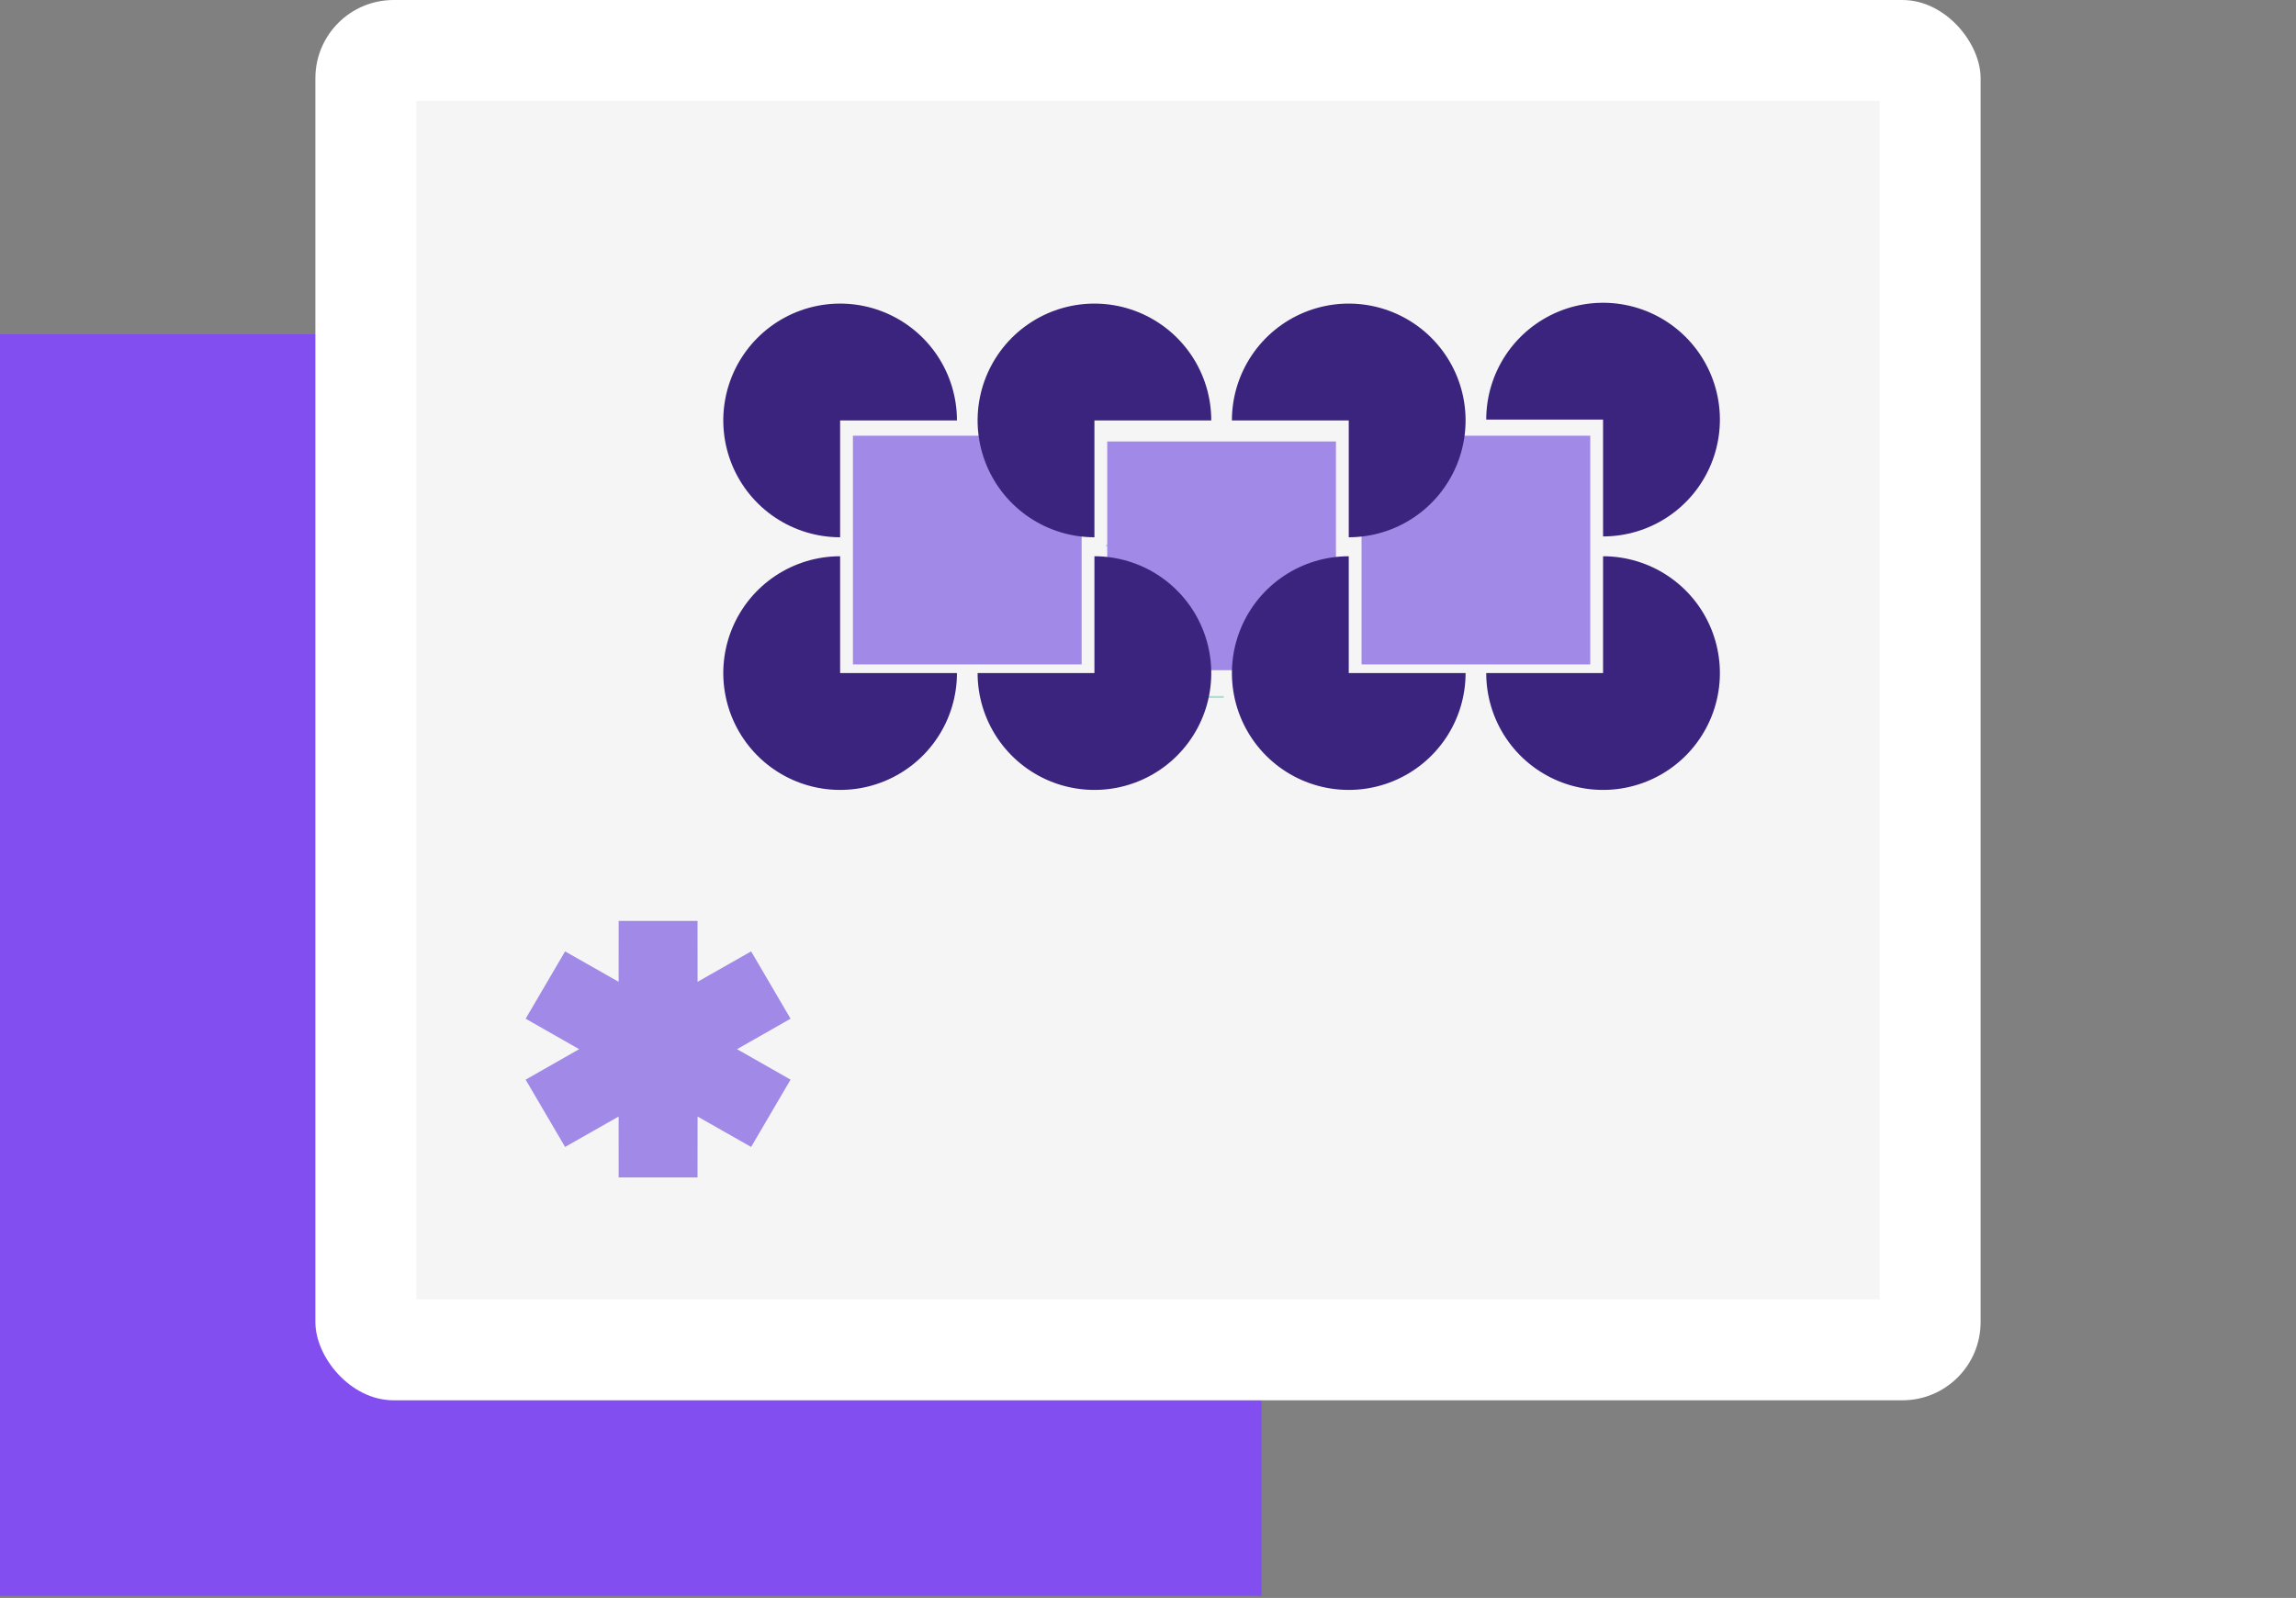
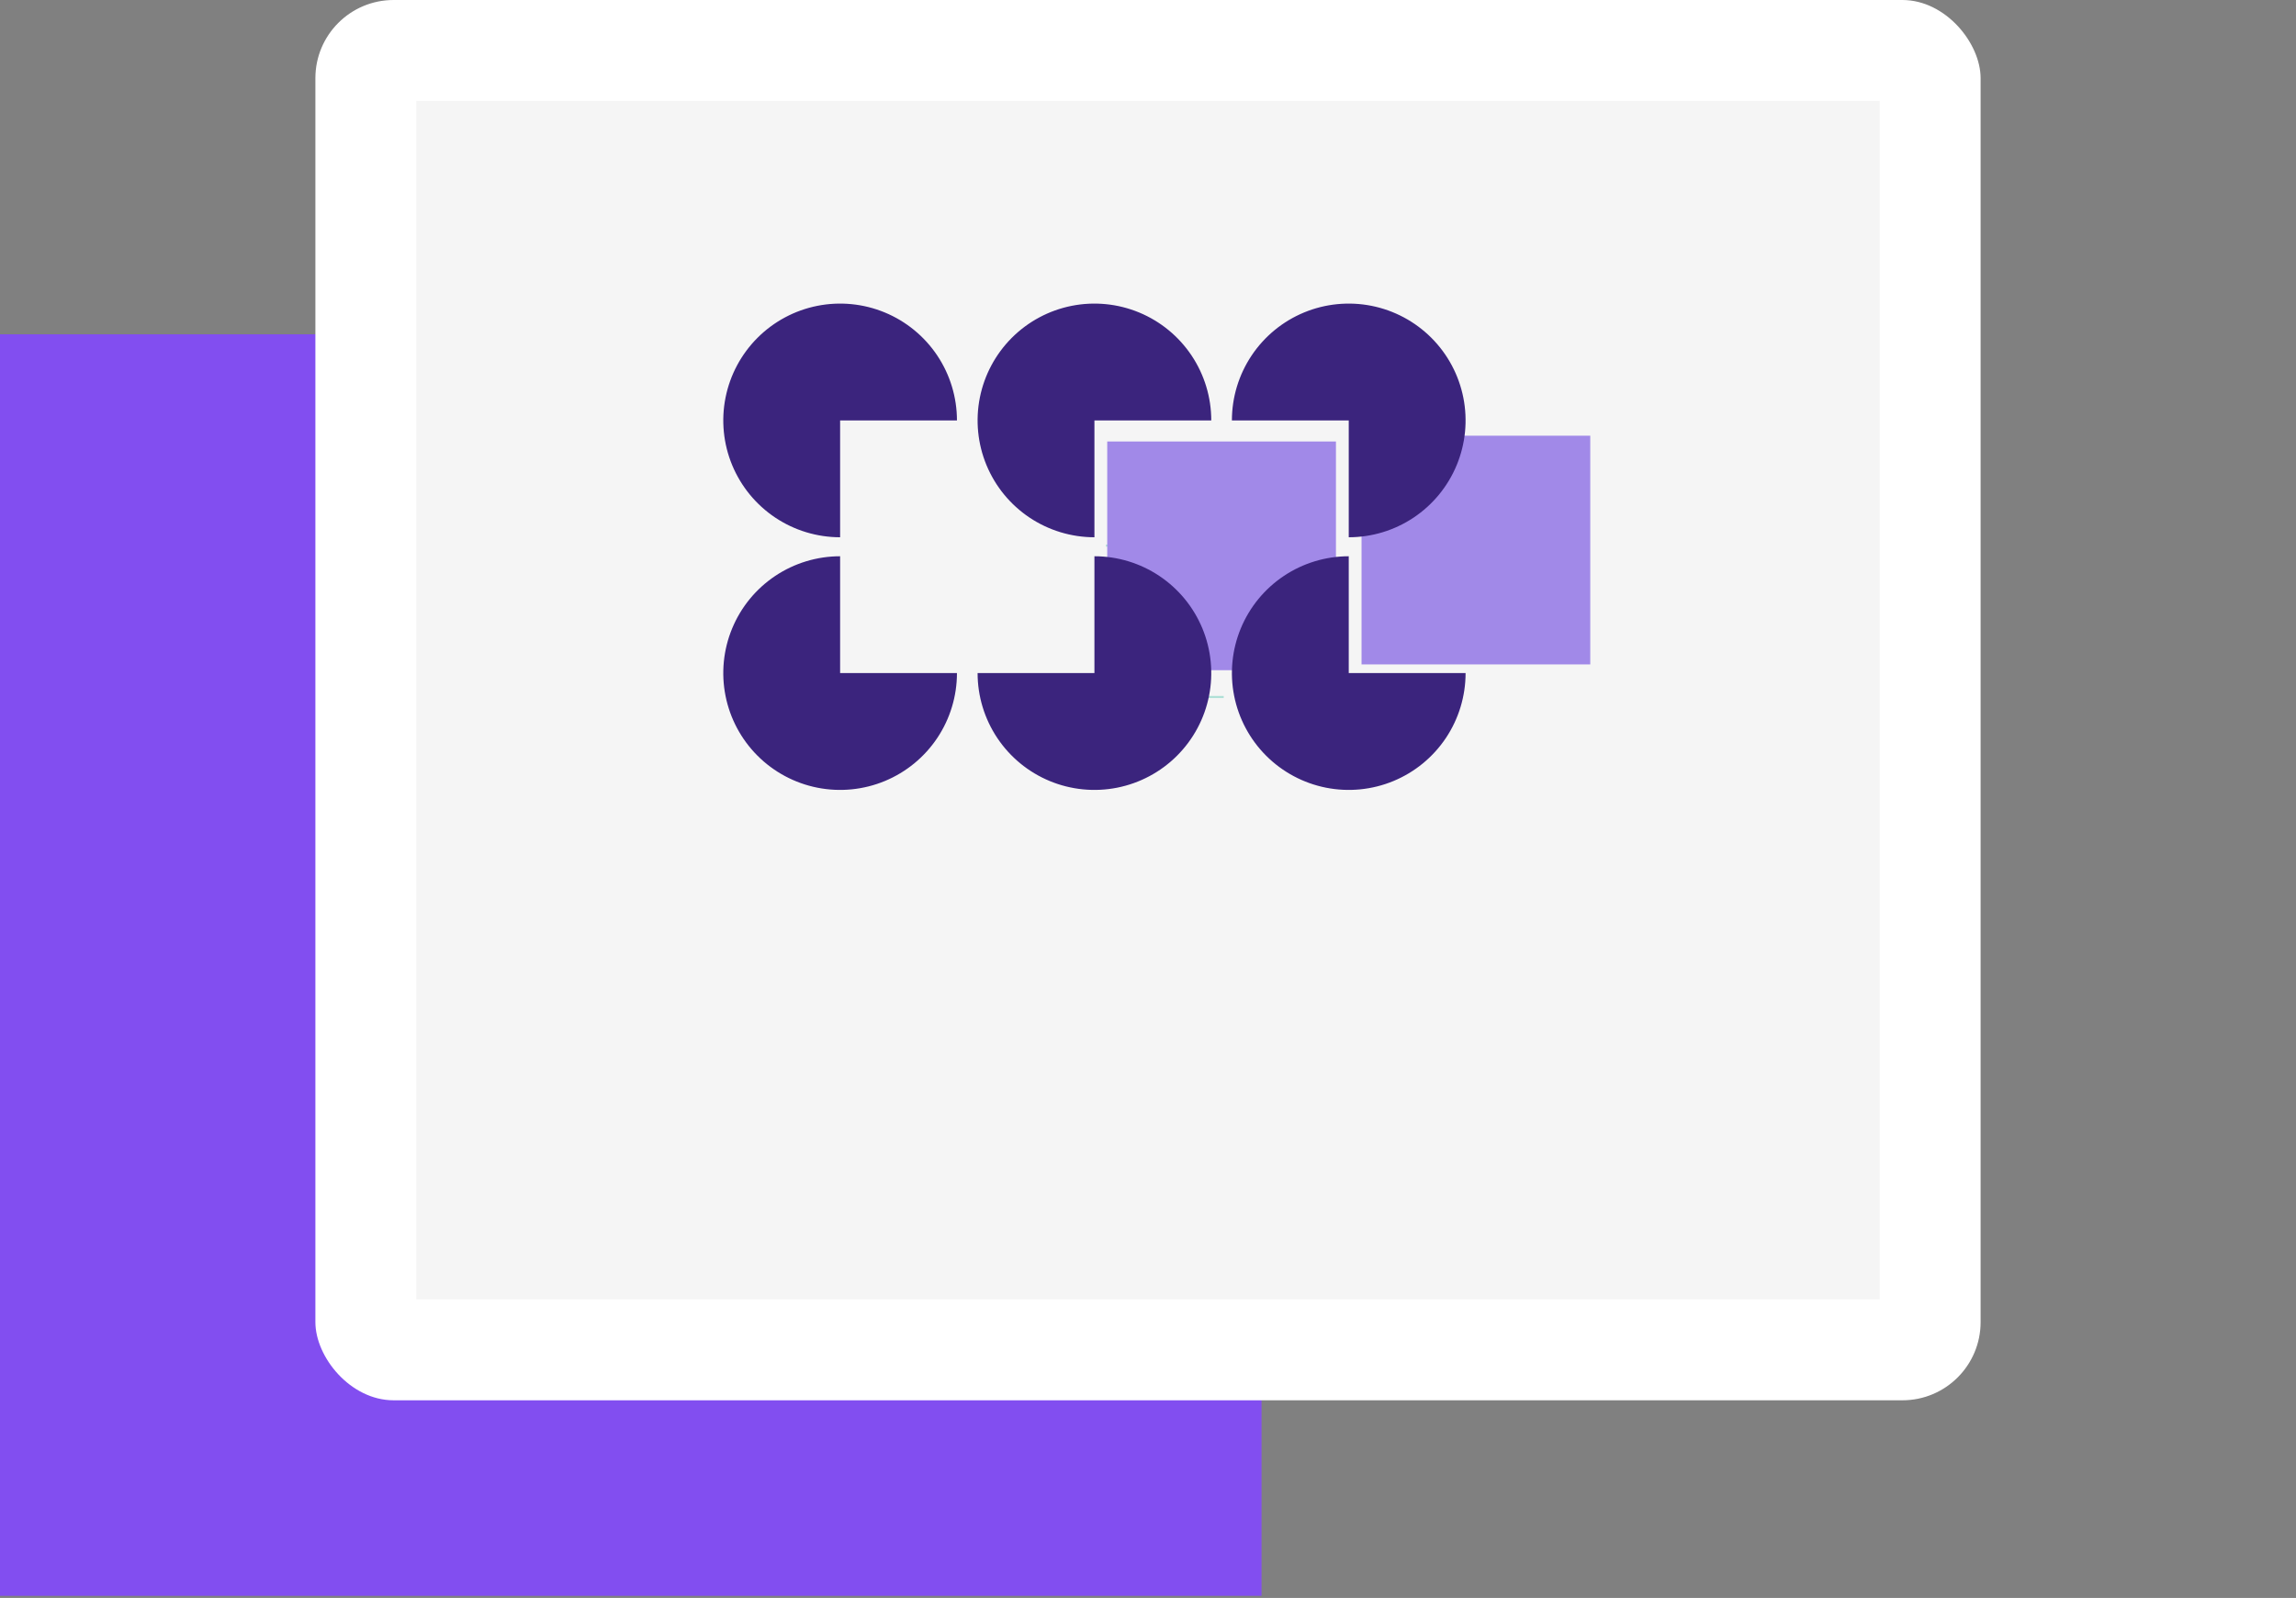
<svg xmlns="http://www.w3.org/2000/svg" width="546" height="380" viewBox="0 0 546 380" fill="none">
  <rect x="0" y="0" width="546" height="380" fill="#808080" stroke="none" />
  <rect y="79.5" width="300" height="300" fill="#824EF0" />
  <rect x="75" width="396" height="333" rx="18.599" fill="white" />
  <rect width="348" height="285" transform="translate(99 24)" fill="#F5F5F5" />
  <line x1="263" y1="129.75" x2="299" y2="129.75" stroke="#AFE0D7" stroke-width="0.5" stroke-dasharray="4 4" />
-   <line x1="263" y1="147.75" x2="299" y2="147.75" stroke="#AFE0D7" stroke-width="0.5" stroke-dasharray="4 4" />
  <line x1="263" y1="165.75" x2="299" y2="165.75" stroke="#AFE0D7" stroke-width="0.5" stroke-dasharray="4 4" />
-   <path fill-rule="evenodd" clip-rule="evenodd" d="M137.726 249.5L125 242.253L134.38 226.247L147.113 233.482L147.12 219H165.88L165.887 233.482L178.62 226.247L188 242.253L175.274 249.5L188 256.747L178.62 272.753L165.887 265.518L165.88 280H147.12L147.113 265.518L134.38 272.753L125 256.747L137.726 249.5Z" fill="#A189E8" />
  <path d="M227.568 99.981C227.568 94.486 225.939 89.114 222.886 84.545C219.833 79.976 215.494 76.414 210.417 74.311C205.34 72.209 199.753 71.658 194.364 72.73C188.974 73.802 184.023 76.449 180.138 80.334C176.252 84.22 173.606 89.171 172.534 94.56C171.462 99.95 172.012 105.536 174.115 110.613C176.218 115.69 179.779 120.029 184.348 123.082C188.917 126.135 194.289 127.765 199.784 127.765V99.981H227.568Z" fill="#3B247D" />
  <path d="M227.568 160.065C227.568 165.56 225.939 170.932 222.886 175.501C219.833 180.07 215.494 183.631 210.417 185.734C205.34 187.837 199.753 188.387 194.364 187.315C188.974 186.243 184.023 183.597 180.138 179.711C176.252 175.826 173.606 170.875 172.534 165.485C171.462 160.096 172.012 154.509 174.115 149.432C176.218 144.356 179.779 140.016 184.348 136.963C188.917 133.91 194.289 132.281 199.784 132.281V160.065H227.568Z" fill="#3B247D" />
-   <rect x="202.828" y="103.613" width="54.39" height="54.39" fill="#A189E8" />
  <rect x="323.782" y="103.613" width="54.39" height="54.39" fill="#A189E8" />
-   <path d="M353.432 99.784C353.432 94.289 355.061 88.917 358.114 84.348C361.167 79.779 365.506 76.218 370.583 74.115C375.66 72.012 381.247 71.462 386.636 72.534C392.026 73.606 396.977 76.252 400.862 80.138C404.748 84.023 407.394 88.974 408.466 94.364C409.538 99.753 408.988 105.34 406.885 110.417C404.782 115.494 401.221 119.833 396.652 122.886C392.083 125.939 386.711 127.568 381.216 127.568V99.784H353.432Z" fill="#3B247D" />
  <path d="M288.046 99.981C288.046 94.486 286.416 89.114 283.363 84.545C280.31 79.976 275.971 76.414 270.894 74.311C265.817 72.209 260.231 71.658 254.841 72.73C249.451 73.802 244.501 76.449 240.615 80.334C236.729 84.22 234.083 89.171 233.011 94.56C231.939 99.95 232.489 105.536 234.592 110.613C236.695 115.69 240.256 120.029 244.825 123.082C249.394 126.135 254.766 127.765 260.261 127.765V99.981H288.046Z" fill="#3B247D" />
  <path d="M292.954 99.981C292.954 94.486 294.584 89.114 297.637 84.545C300.69 79.976 305.029 76.414 310.106 74.311C315.183 72.209 320.769 71.658 326.159 72.73C331.549 73.802 336.499 76.449 340.385 80.334C344.271 84.22 346.917 89.171 347.989 94.56C349.061 99.95 348.511 105.536 346.408 110.613C344.305 115.69 340.744 120.029 336.175 123.082C331.606 126.135 326.234 127.765 320.739 127.765V99.981H292.954Z" fill="#3B247D" />
  <rect x="263.305" y="104.988" width="54.39" height="54.39" fill="#A189E8" />
  <path d="M232.477 160.065C232.477 165.56 234.107 170.932 237.16 175.501C240.213 180.07 244.552 183.631 249.629 185.734C254.706 187.837 260.292 188.387 265.682 187.315C271.071 186.243 276.022 183.597 279.908 179.711C283.793 175.826 286.44 170.875 287.512 165.485C288.584 160.096 288.034 154.509 285.931 149.432C283.828 144.356 280.267 140.016 275.697 136.963C271.128 133.91 265.757 132.281 260.261 132.281V160.065H232.477Z" fill="#3B247D" />
  <path d="M348.523 160.065C348.523 165.56 346.893 170.932 343.84 175.501C340.787 180.07 336.448 183.631 331.371 185.734C326.294 187.837 320.708 188.387 315.318 187.315C309.929 186.243 304.978 183.597 301.092 179.711C297.207 175.826 294.56 170.875 293.488 165.485C292.416 160.096 292.966 154.509 295.069 149.432C297.172 144.356 300.733 140.016 305.303 136.963C309.872 133.91 315.243 132.281 320.739 132.281V160.065H348.523Z" fill="#3B247D" />
-   <path d="M353.432 160.065C353.432 165.56 355.061 170.932 358.114 175.501C361.167 180.07 365.506 183.631 370.583 185.734C375.66 187.837 381.247 188.387 386.636 187.315C392.026 186.243 396.977 183.597 400.862 179.711C404.748 175.826 407.394 170.875 408.466 165.485C409.538 160.096 408.988 154.509 406.885 149.432C404.782 144.356 401.221 140.016 396.652 136.963C392.083 133.91 386.711 132.281 381.216 132.281V160.065H353.432Z" fill="#3B247D" />
</svg>